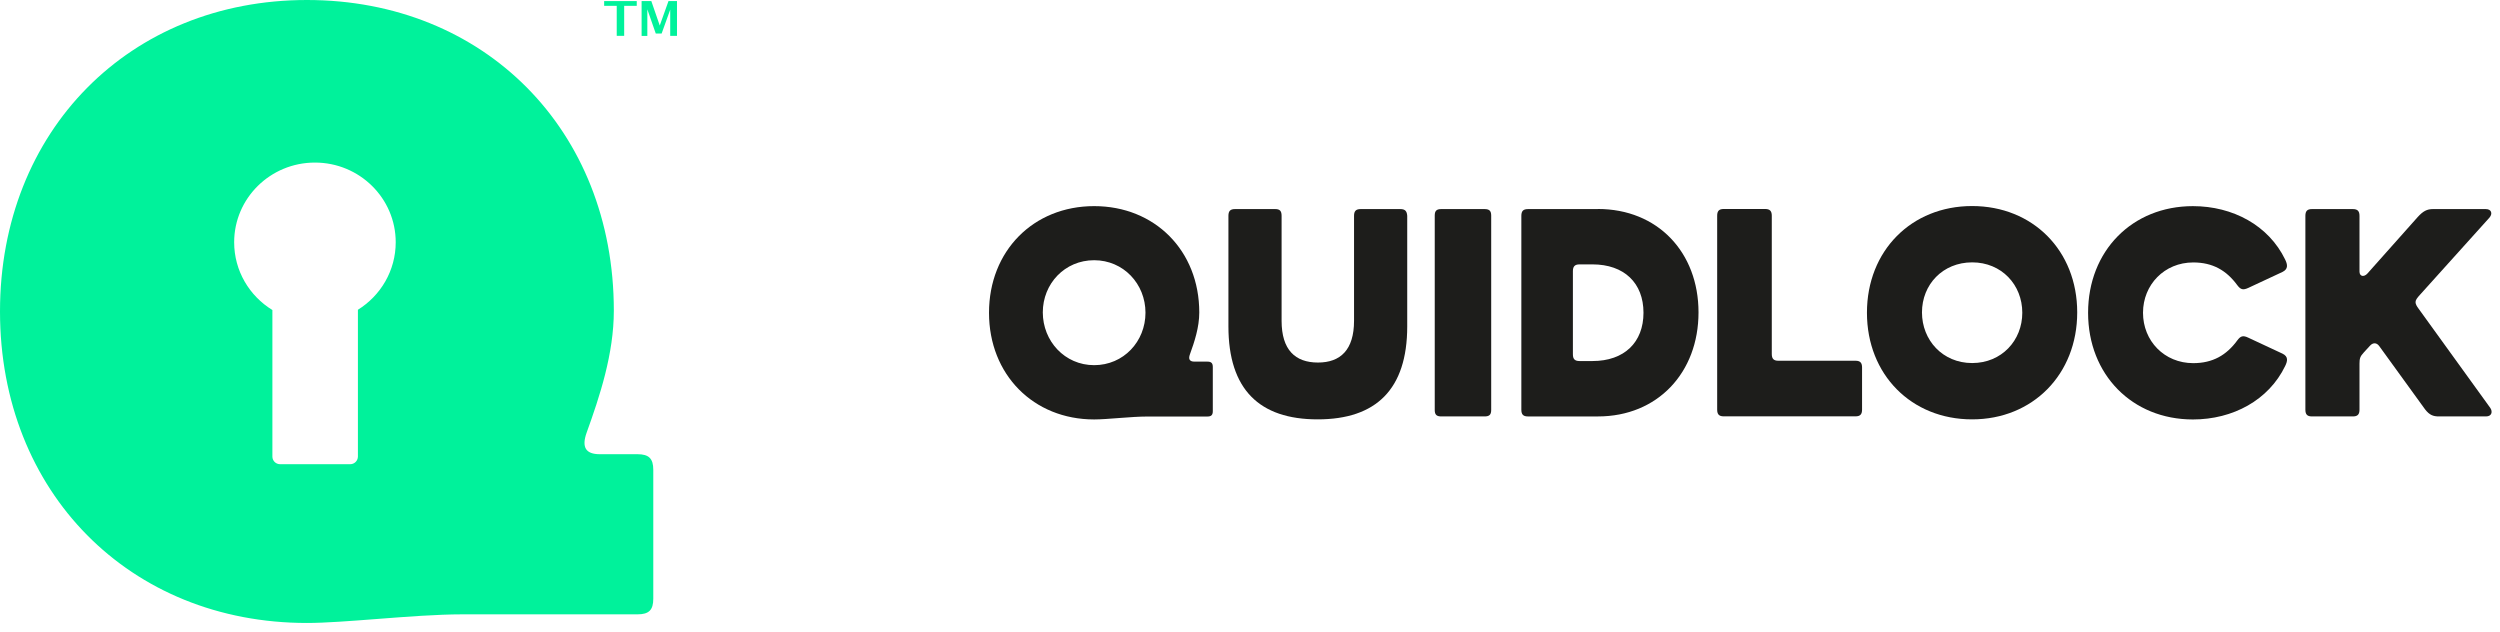
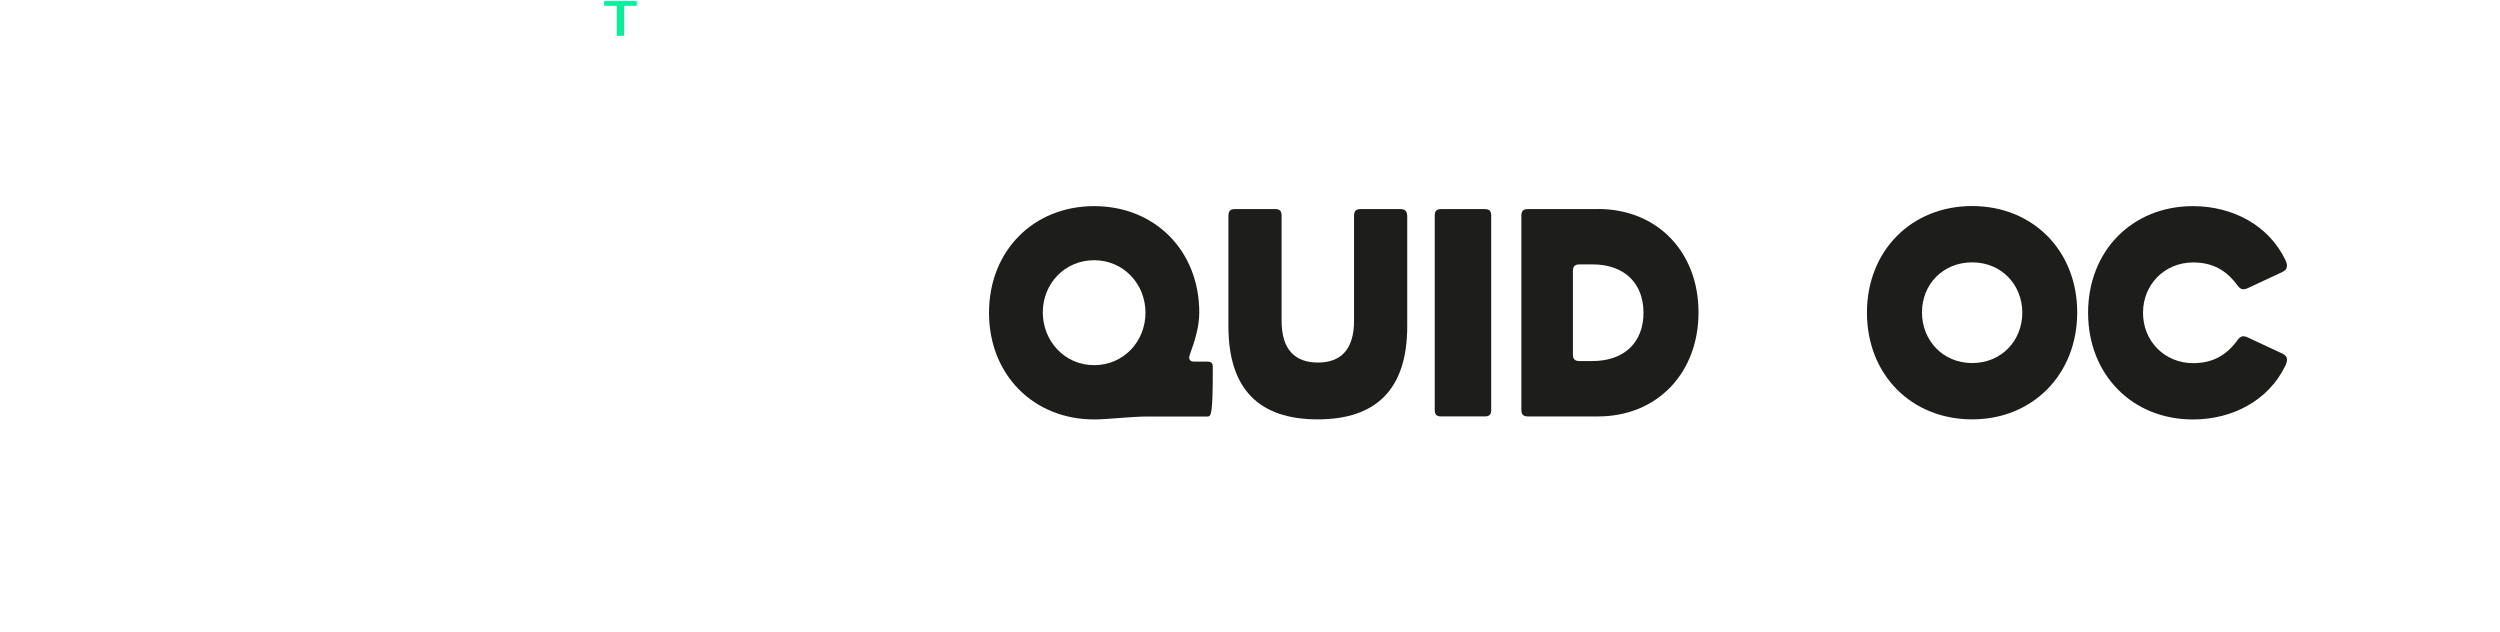
<svg xmlns="http://www.w3.org/2000/svg" width="182" height="46" viewBox="0 0 182 46" fill="none">
-   <path d="M86.957 26.326H87.897C88.18 26.326 88.292 26.437 88.292 26.716V29.933C88.292 30.212 88.18 30.323 87.897 30.323H83.525C82.347 30.323 80.616 30.536 79.654 30.536C75.237 30.536 72 27.276 72 22.771C72 18.26 75.237 15.006 79.654 15.006C84.07 15.006 87.307 18.245 87.307 22.749C87.307 23.824 86.957 24.884 86.628 25.789C86.494 26.15 86.606 26.326 86.957 26.326ZM75.916 22.742C75.916 24.832 77.513 26.584 79.654 26.584C81.794 26.584 83.391 24.862 83.391 22.764C83.391 20.674 81.794 18.944 79.654 18.944C77.513 18.944 75.916 20.652 75.916 22.742Z" fill="#1D1D1B" />
+   <path d="M86.957 26.326H87.897C88.18 26.326 88.292 26.437 88.292 26.716C88.292 30.212 88.18 30.323 87.897 30.323H83.525C82.347 30.323 80.616 30.536 79.654 30.536C75.237 30.536 72 27.276 72 22.771C72 18.26 75.237 15.006 79.654 15.006C84.07 15.006 87.307 18.245 87.307 22.749C87.307 23.824 86.957 24.884 86.628 25.789C86.494 26.15 86.606 26.326 86.957 26.326ZM75.916 22.742C75.916 24.832 77.513 26.584 79.654 26.584C81.794 26.584 83.391 24.862 83.391 22.764C83.391 20.674 81.794 18.944 79.654 18.944C77.513 18.944 75.916 20.652 75.916 22.742Z" fill="#1D1D1B" />
  <path d="M89.429 23.758V15.714C89.429 15.368 89.563 15.221 89.906 15.221H92.838C93.188 15.221 93.3 15.375 93.3 15.714V23.354C93.3 25.466 94.285 26.393 95.948 26.393C97.59 26.393 98.574 25.466 98.574 23.354V15.714C98.574 15.368 98.709 15.221 99.059 15.221H101.946C102.297 15.221 102.423 15.375 102.446 15.714V23.758C102.446 28.351 100.171 30.53 95.926 30.53C91.681 30.53 89.429 28.351 89.429 23.758Z" fill="#1D1D1B" />
  <path d="M108.559 29.845C108.559 30.191 108.425 30.316 108.075 30.316H104.927C104.576 30.316 104.449 30.184 104.449 29.845V15.692C104.449 15.346 104.583 15.221 104.927 15.221H108.075C108.425 15.221 108.559 15.353 108.559 15.692V29.845Z" fill="#1D1D1B" />
  <path d="M116.327 15.214C120.676 15.214 123.652 18.364 123.652 22.744C123.652 27.123 120.676 30.317 116.327 30.317H111.232C110.881 30.317 110.754 30.163 110.754 29.824V15.715C110.754 15.369 110.889 15.222 111.232 15.222H116.327V15.214ZM114.507 25.791C114.507 26.137 114.641 26.284 114.991 26.284H115.931C118.251 26.284 119.646 24.922 119.646 22.766C119.646 20.609 118.244 19.247 115.931 19.247H114.991C114.641 19.247 114.507 19.402 114.507 19.741V25.791Z" fill="#1D1D1B" />
-   <path d="M128.986 25.769C128.986 26.115 129.121 26.262 129.464 26.262H135.081C135.431 26.262 135.558 26.416 135.558 26.755V29.817C135.558 30.163 135.424 30.31 135.081 30.31H125.488C125.137 30.31 125.01 30.155 125.01 29.817V15.707C125.01 15.361 125.145 15.214 125.488 15.214H128.501C128.852 15.214 128.986 15.369 128.986 15.707V25.769V25.769Z" fill="#1D1D1B" />
  <path d="M135.914 22.765C135.914 18.253 139.152 15 143.568 15C147.984 15 151.221 18.238 151.221 22.743C151.221 27.255 147.984 30.53 143.568 30.53C139.152 30.53 135.914 27.277 135.914 22.765ZM139.92 22.743C139.92 24.767 141.427 26.43 143.575 26.43C145.716 26.43 147.223 24.789 147.223 22.765C147.223 20.734 145.716 19.1 143.575 19.1C141.427 19.1 139.92 20.719 139.92 22.743Z" fill="#1D1D1B" />
  <path d="M159.666 26.437C161.091 26.437 162.091 25.855 162.881 24.773C163.12 24.45 163.299 24.405 163.672 24.582L166.164 25.745C166.604 25.959 166.537 26.282 166.358 26.65C165.157 29.131 162.553 30.537 159.644 30.537C155.228 30.537 152.013 27.276 152.013 22.771C152.013 18.26 155.228 15.007 159.644 15.007C162.553 15.007 165.157 16.412 166.358 18.893C166.537 19.261 166.596 19.584 166.164 19.798L163.672 20.961C163.299 21.13 163.128 21.093 162.881 20.77C162.091 19.688 161.091 19.106 159.666 19.106C157.57 19.106 156.011 20.725 156.011 22.771C156.011 24.818 157.563 26.437 159.666 26.437Z" fill="#1D1D1B" />
-   <path d="M181.289 29.691C181.483 29.97 181.401 30.316 180.983 30.316H177.552C177.157 30.316 176.873 30.228 176.545 29.801L173.218 25.208C173.024 24.929 172.755 24.929 172.539 25.164L172.099 25.643C171.815 25.944 171.771 26.099 171.771 26.482V29.823C171.771 30.169 171.636 30.316 171.286 30.316H168.309C167.959 30.316 167.832 30.162 167.832 29.823V15.714C167.832 15.368 167.966 15.221 168.309 15.221H171.286C171.636 15.221 171.771 15.375 171.771 15.714V19.769C171.771 20.137 172.099 20.181 172.338 19.924L176.008 15.802C176.403 15.368 176.687 15.221 177.119 15.221H180.968C181.364 15.221 181.491 15.544 181.23 15.846L176.179 21.455C175.963 21.69 175.851 21.845 175.851 21.992C175.851 22.139 175.941 22.294 176.067 22.463L181.289 29.691Z" fill="#1D1D1B" />
  <path d="M44.898 2.609V0.425H43.982V0.079H46.355V0.425H45.44V2.609H44.898Z" fill="#00F29B" />
-   <path d="M46.709 2.609V0.079H47.416L48.03 1.858L48.666 0.079H49.285V2.609H48.792V0.7L48.167 2.442H47.74L47.126 0.679V2.615H46.709V2.609Z" fill="#00F29B" />
-   <path fill-rule="evenodd" clip-rule="evenodd" d="M46.408 33.066H43.662C42.643 33.066 42.325 32.563 42.709 31.492C43.662 28.848 44.687 25.761 44.687 22.614C44.687 9.447 35.239 0 22.344 0C9.448 0 0 9.512 0 22.673C0 35.84 9.448 45.352 22.344 45.352C23.678 45.352 25.514 45.21 27.444 45.062C29.581 44.897 31.833 44.724 33.644 44.724H46.408C47.241 44.724 47.559 44.411 47.559 43.589V34.202C47.559 33.38 47.236 33.066 46.408 33.066ZM28.808 17.637C28.808 19.707 27.709 21.524 26.056 22.551V33.243C26.05 33.546 25.804 33.794 25.497 33.794H20.389C20.082 33.794 19.83 33.546 19.83 33.243V22.57C18.159 21.547 17.047 19.72 17.047 17.637C17.047 14.433 19.68 11.835 22.927 11.835C26.175 11.835 28.808 14.433 28.808 17.637Z" fill="#00F29B" />
</svg>